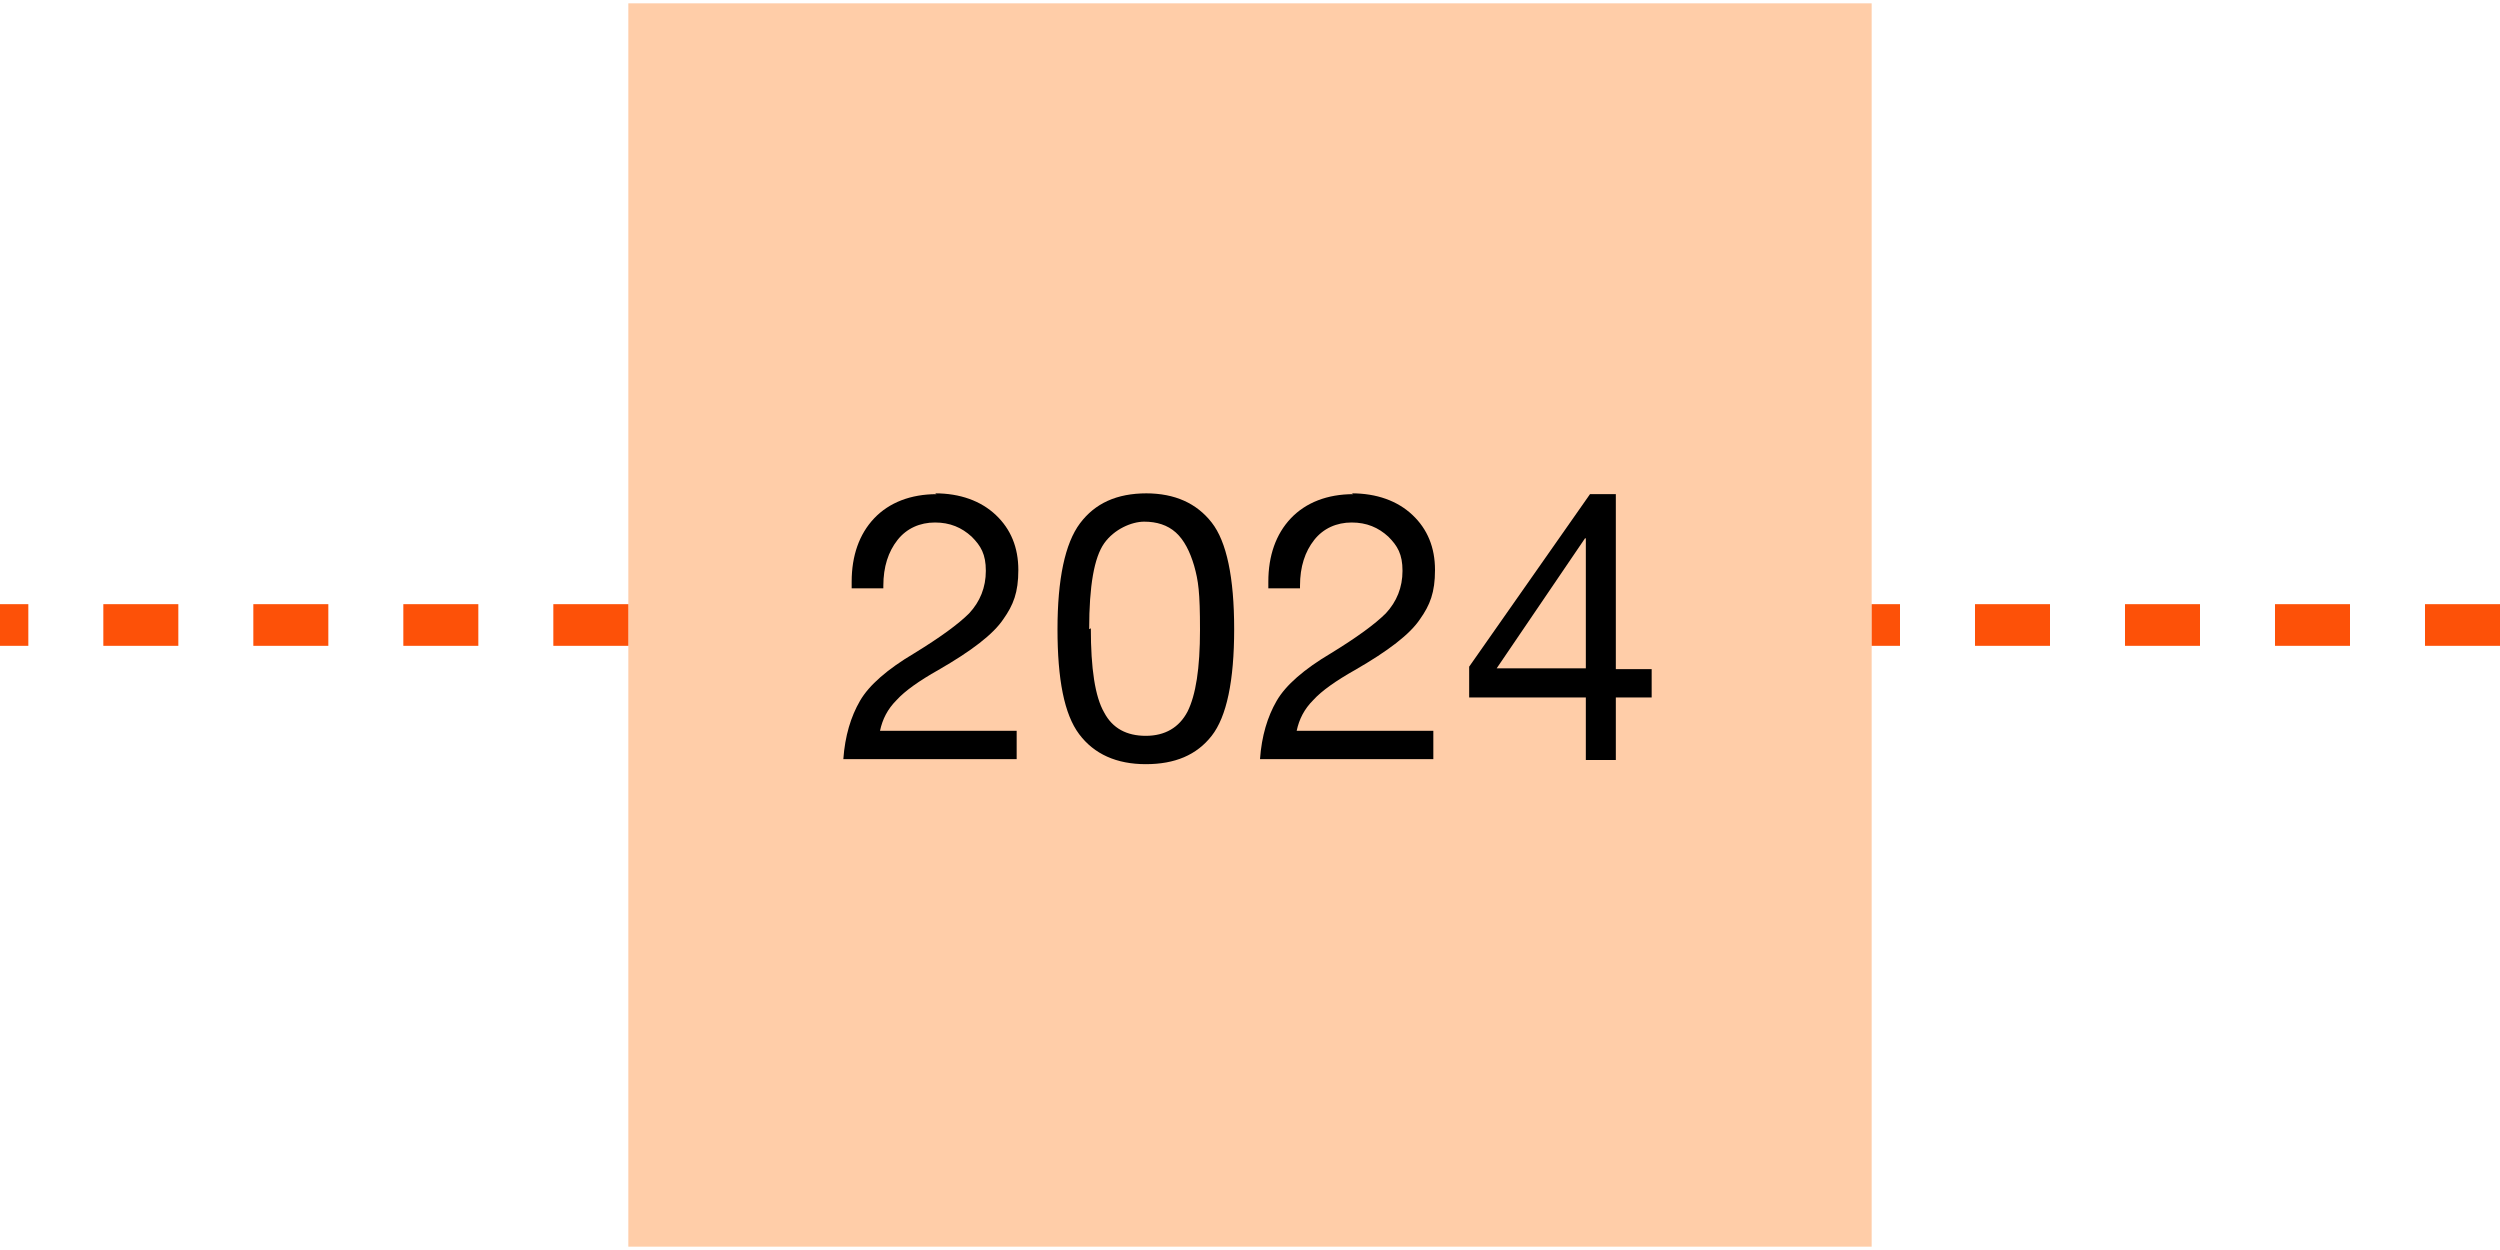
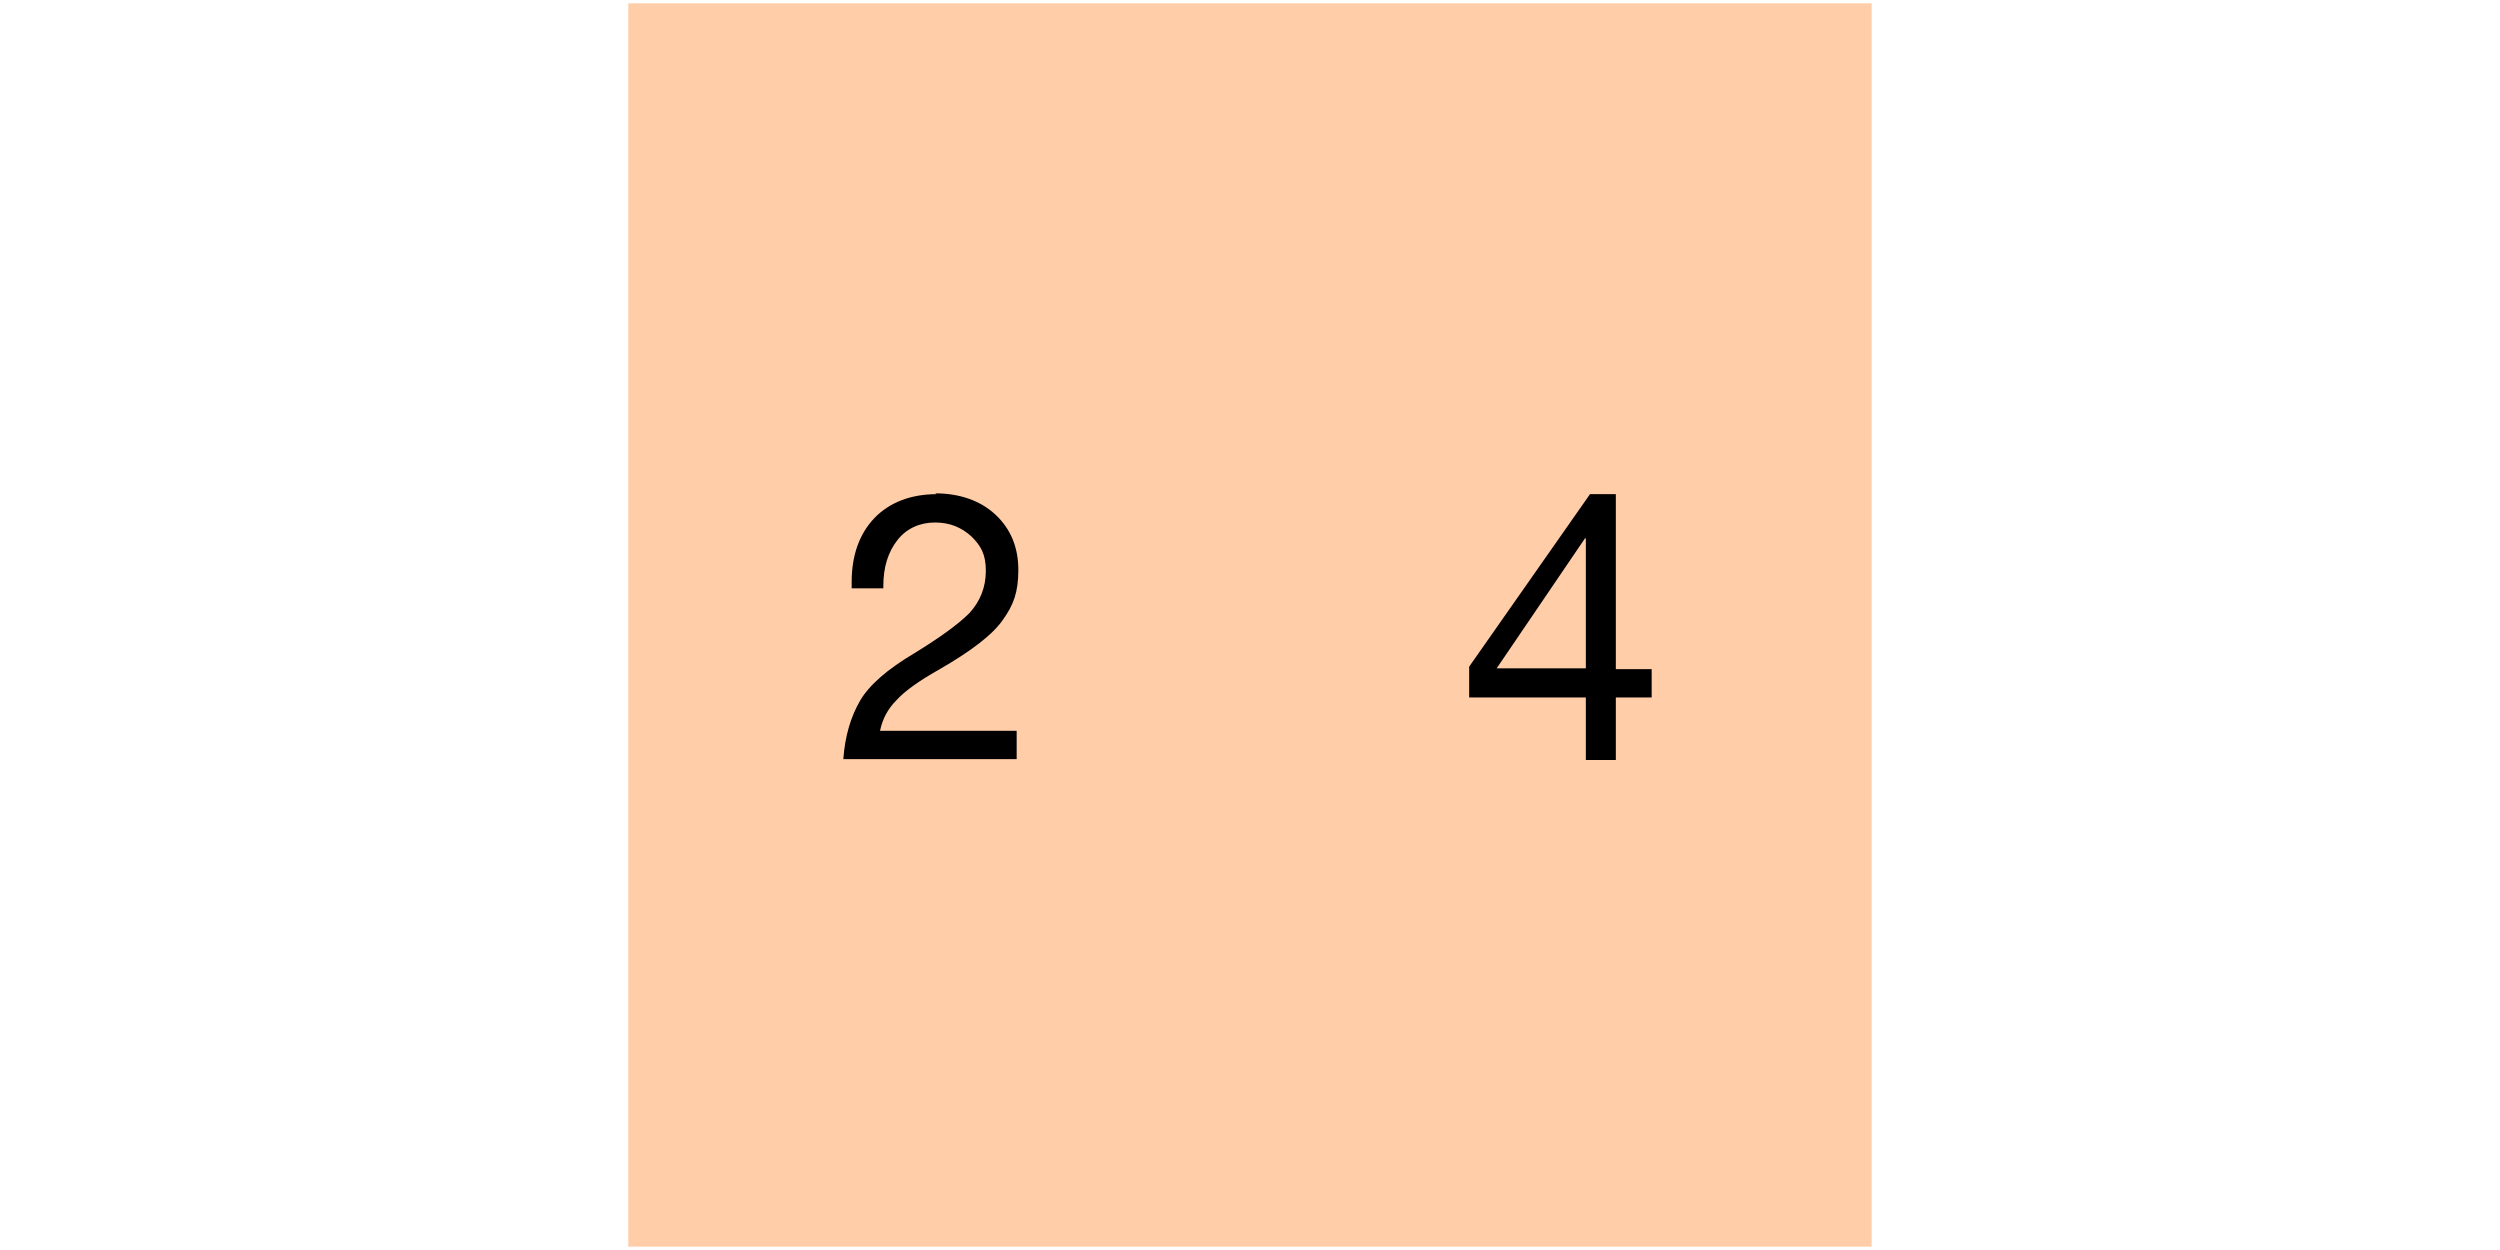
<svg xmlns="http://www.w3.org/2000/svg" id="Ebene_1" data-name="Ebene 1" width="300" height="150" viewBox="0 0 300 149.2">
  <defs>
    <style>
      .cls-1 {
        fill: #ffcda8;
      }

      .cls-2 {
        fill: none;
        stroke: #fd5108;
        stroke-dasharray: 9;
        stroke-miterlimit: 10;
        stroke-width: 5px;
      }
    </style>
  </defs>
  <g>
    <rect class="cls-1" x="75.4" width="149.2" height="149.2" />
    <g>
      <path d="M112.2,58.8c3,0,5.5.9,7.3,2.6s2.7,3.9,2.7,6.6-.6,4.2-1.8,5.9c-1.2,1.8-3.8,3.8-7.8,6.1-2.3,1.3-4,2.5-5,3.6-1.1,1.1-1.7,2.3-2,3.7h16.4v3.4h-20.8c.2-2.8.9-5.1,2-7s3.3-3.8,6.5-5.7c3.1-1.9,5.3-3.5,6.6-4.8,1.3-1.4,2-3.1,2-5.1s-.6-3-1.7-4.1c-1.2-1.1-2.6-1.7-4.4-1.7s-3.4.7-4.5,2.1-1.7,3.2-1.7,5.5v.3h-3.8v-.8c0-3.1.9-5.7,2.7-7.6,1.8-1.9,4.4-2.9,7.5-2.9l-.2-.1Z" />
-       <path d="M137.5,58.8c3.5,0,6.1,1.2,7.9,3.5,1.8,2.3,2.7,6.6,2.7,12.8s-.9,10.5-2.7,12.8-4.4,3.4-7.9,3.4-6.2-1.2-8-3.6-2.6-6.6-2.6-12.6.9-10.3,2.7-12.7c1.8-2.4,4.4-3.6,8-3.6h-.1ZM130.9,75c0,4.8.5,8.2,1.6,10.1,1,1.9,2.7,2.8,5,2.8s4-1,5-2.9c1-2,1.5-5.2,1.5-9.8s-.2-5.9-.7-7.7c-.5-1.7-1.2-3.1-2.2-4s-2.3-1.3-3.8-1.3-3.6.9-4.8,2.6c-1.2,1.7-1.8,5.1-1.8,10.3l.2-.1Z" />
-       <path d="M162.2,58.8c3,0,5.5.9,7.3,2.6s2.7,3.9,2.7,6.6-.6,4.2-1.8,5.9c-1.2,1.8-3.8,3.8-7.8,6.1-2.3,1.3-4,2.5-5,3.6-1.1,1.1-1.7,2.3-2,3.7h16.4v3.4h-20.8c.2-2.8.9-5.1,2-7s3.3-3.8,6.5-5.7c3.1-1.9,5.3-3.5,6.6-4.8,1.3-1.4,2-3.1,2-5.1s-.6-3-1.7-4.1c-1.2-1.1-2.6-1.7-4.4-1.7s-3.4.7-4.5,2.1-1.7,3.2-1.7,5.5v.3h-3.8v-.8c0-3.1.9-5.7,2.7-7.6s4.4-2.9,7.5-2.9l-.2-.1Z" />
      <path d="M193.9,58.8v21.1h4.3v3.4h-4.3v7.5h-3.6v-7.5h-14v-3.7l14.5-20.7h3.1v-.1ZM190.2,64.2l-10.6,15.6h10.7v-15.6h-.1Z" />
    </g>
  </g>
-   <line class="cls-2" x1="75.4" y1="74.6" y2="74.6" />
-   <line class="cls-2" x1="300" y1="74.6" x2="224.6" y2="74.6" />
</svg>